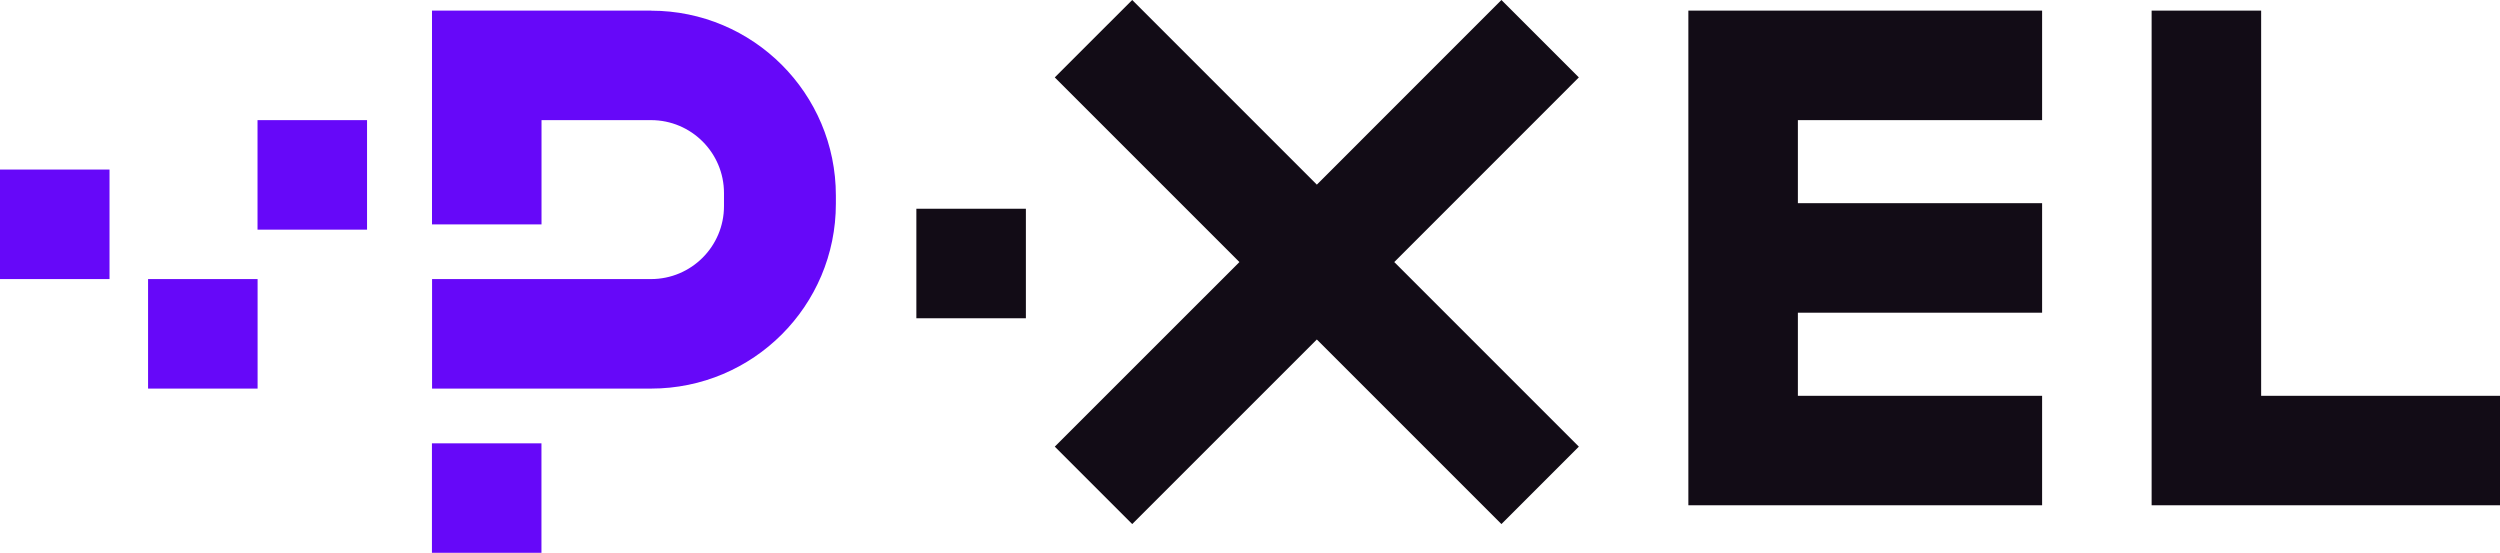
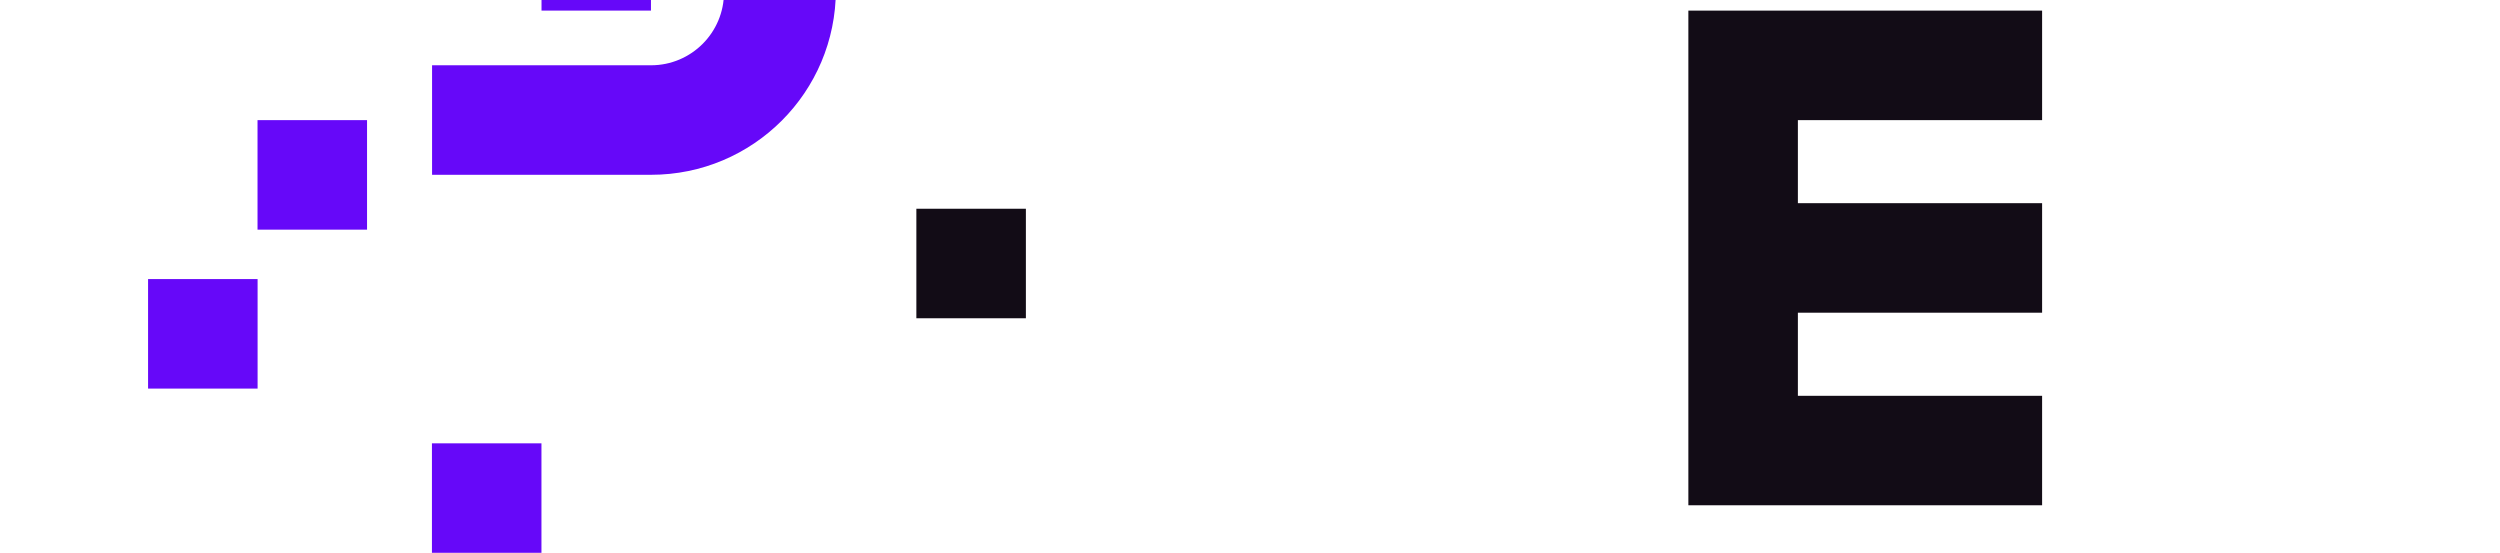
<svg xmlns="http://www.w3.org/2000/svg" id="Calque_1" data-name="Calque 1" viewBox="0 0 391.03 86.46">
  <defs>
    <style>      .cls-1 {        fill: #6608f9;      }      .cls-2 {        fill: #120c16;      }    </style>
  </defs>
  <rect class="cls-1" x="23.16" y="43.65" width="17.13" height="17.13" />
  <rect class="cls-1" x="40.28" y="18.79" width="17.13" height="17.13" />
  <rect class="cls-2" x="143.33" y="32.65" width="17.13" height="17.13" />
-   <rect class="cls-1" y="26.52" width="17.13" height="17.13" />
-   <polygon class="cls-2" points="246.95 12.11 234.84 0 205.97 28.88 177.09 0 164.98 12.11 193.86 40.99 164.98 69.86 177.09 81.97 205.97 53.1 234.84 81.97 246.95 69.86 218.08 40.99 246.95 12.11" />
  <polygon class="cls-2" points="319.41 18.79 319.41 1.66 281.21 1.66 264.08 1.66 264.08 18.79 264.08 31.78 264.08 48.91 264.08 61.91 264.08 79.03 281.21 79.03 319.41 79.03 319.41 61.91 281.21 61.91 281.21 48.91 319.41 48.91 319.41 31.78 281.21 31.78 281.21 18.79 319.41 18.79" />
-   <polygon class="cls-2" points="353.67 61.91 353.67 1.66 336.54 1.66 336.54 61.91 336.54 79.03 353.67 79.03 391.03 79.03 391.03 61.91 353.67 61.91" />
  <g>
    <rect class="cls-1" x="67.56" y="69.34" width="17.13" height="17.13" />
-     <path class="cls-1" d="M101.82,1.66h-34.25v33.44h17.13v-16.31h17.13c6.3,0,11.41,5.11,11.41,11.41v2.04c0,6.3-5.11,11.41-11.41,11.41h-34.25v17.13h34.25c15.97,0,28.91-12.94,28.91-28.91v-1.29c0-15.97-12.94-28.91-28.91-28.91Z" />
+     <path class="cls-1" d="M101.82,1.66h-34.25h17.13v-16.31h17.13c6.3,0,11.41,5.11,11.41,11.41v2.04c0,6.3-5.11,11.41-11.41,11.41h-34.25v17.13h34.25c15.97,0,28.91-12.94,28.91-28.91v-1.29c0-15.97-12.94-28.91-28.91-28.91Z" />
  </g>
</svg>